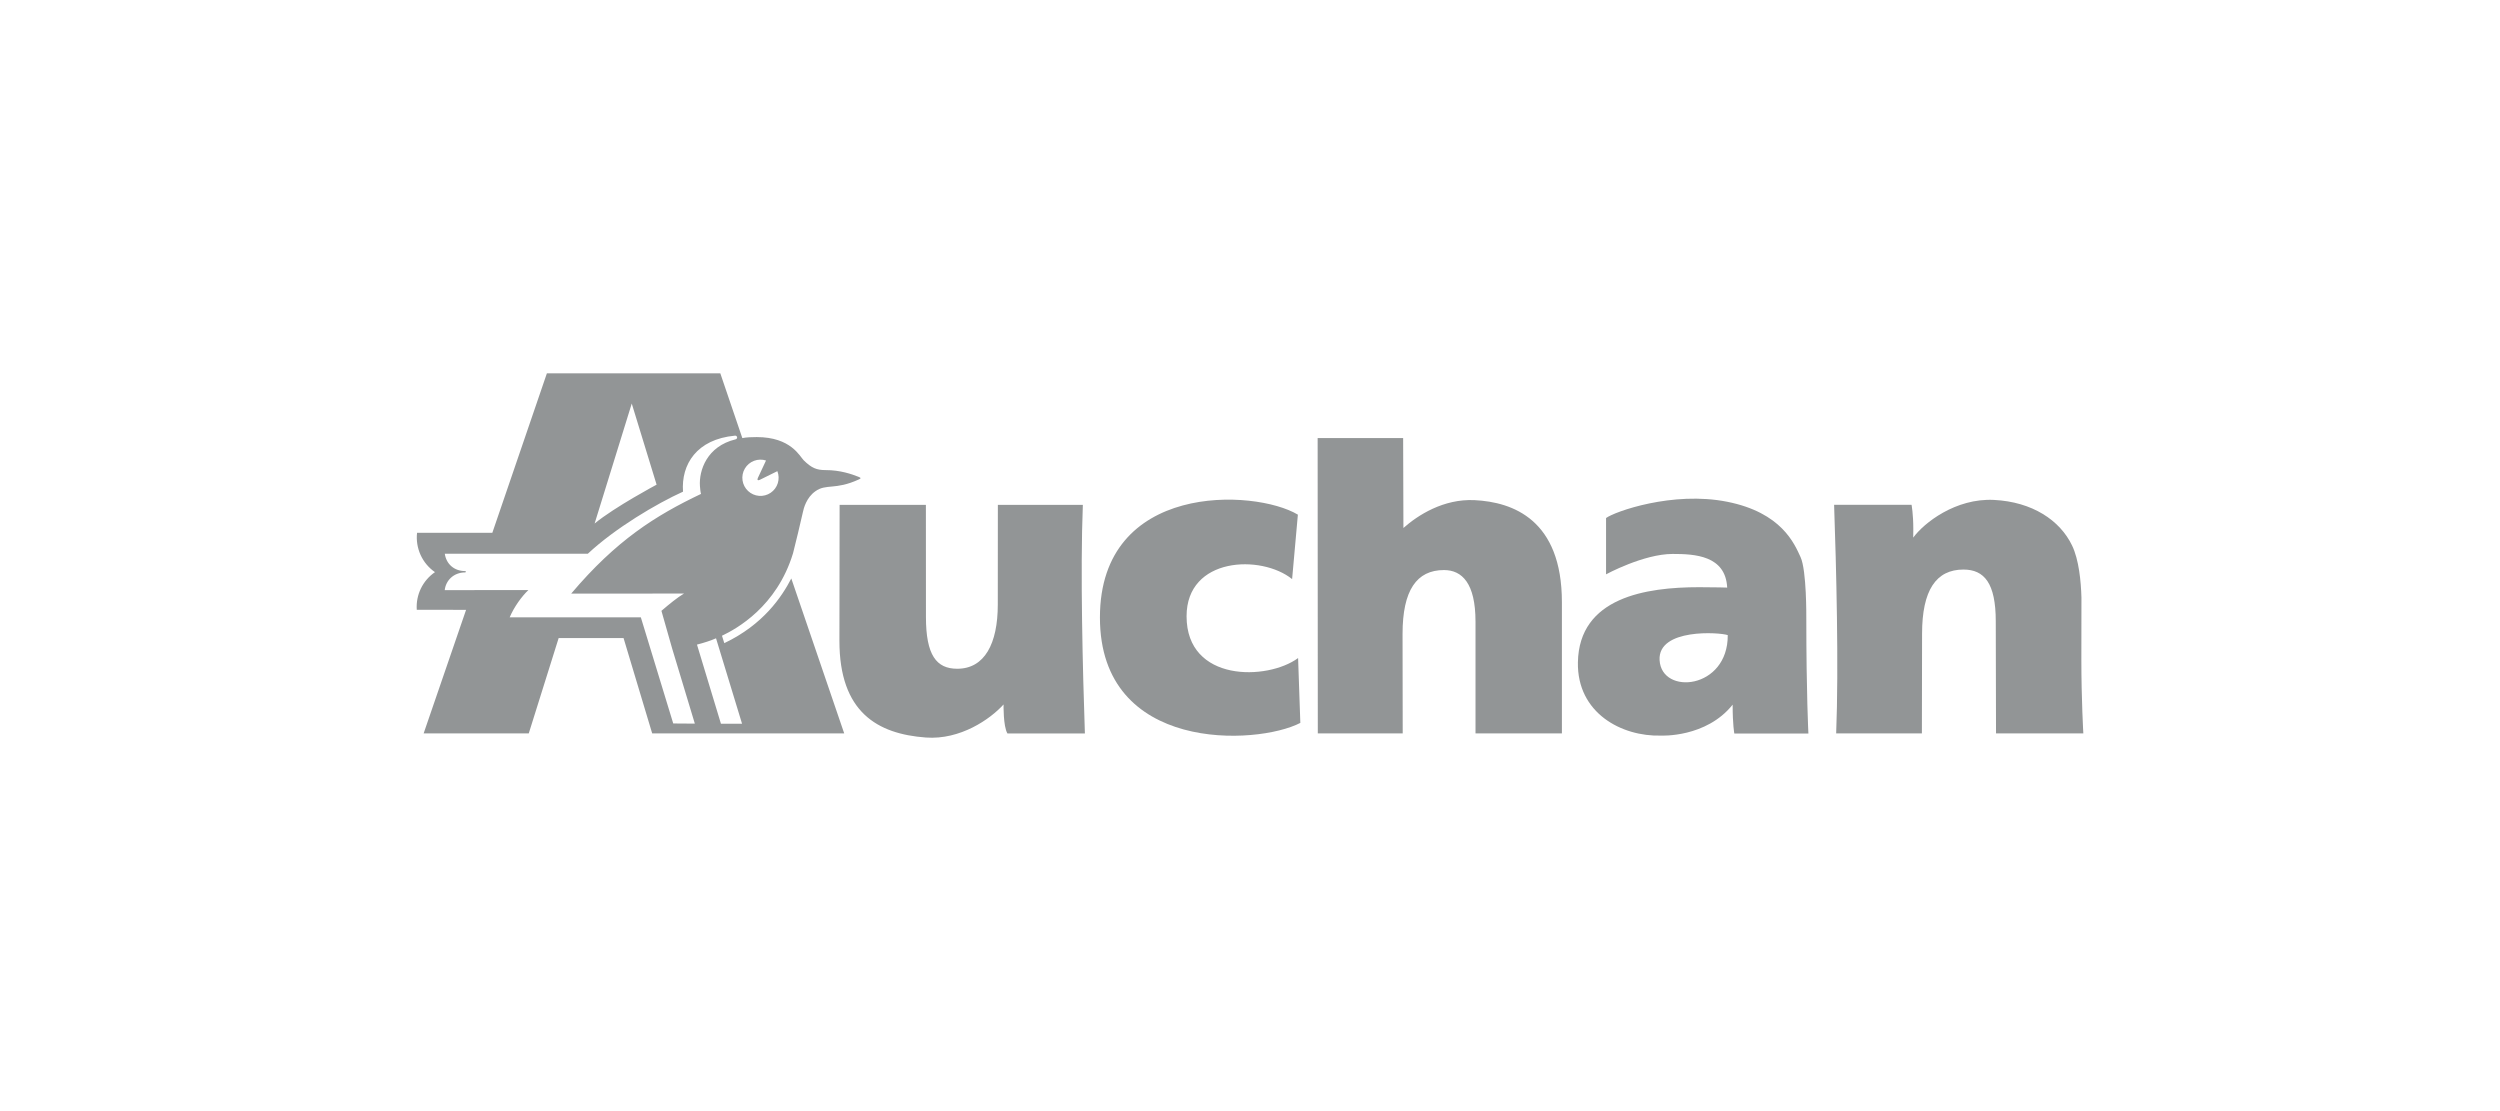
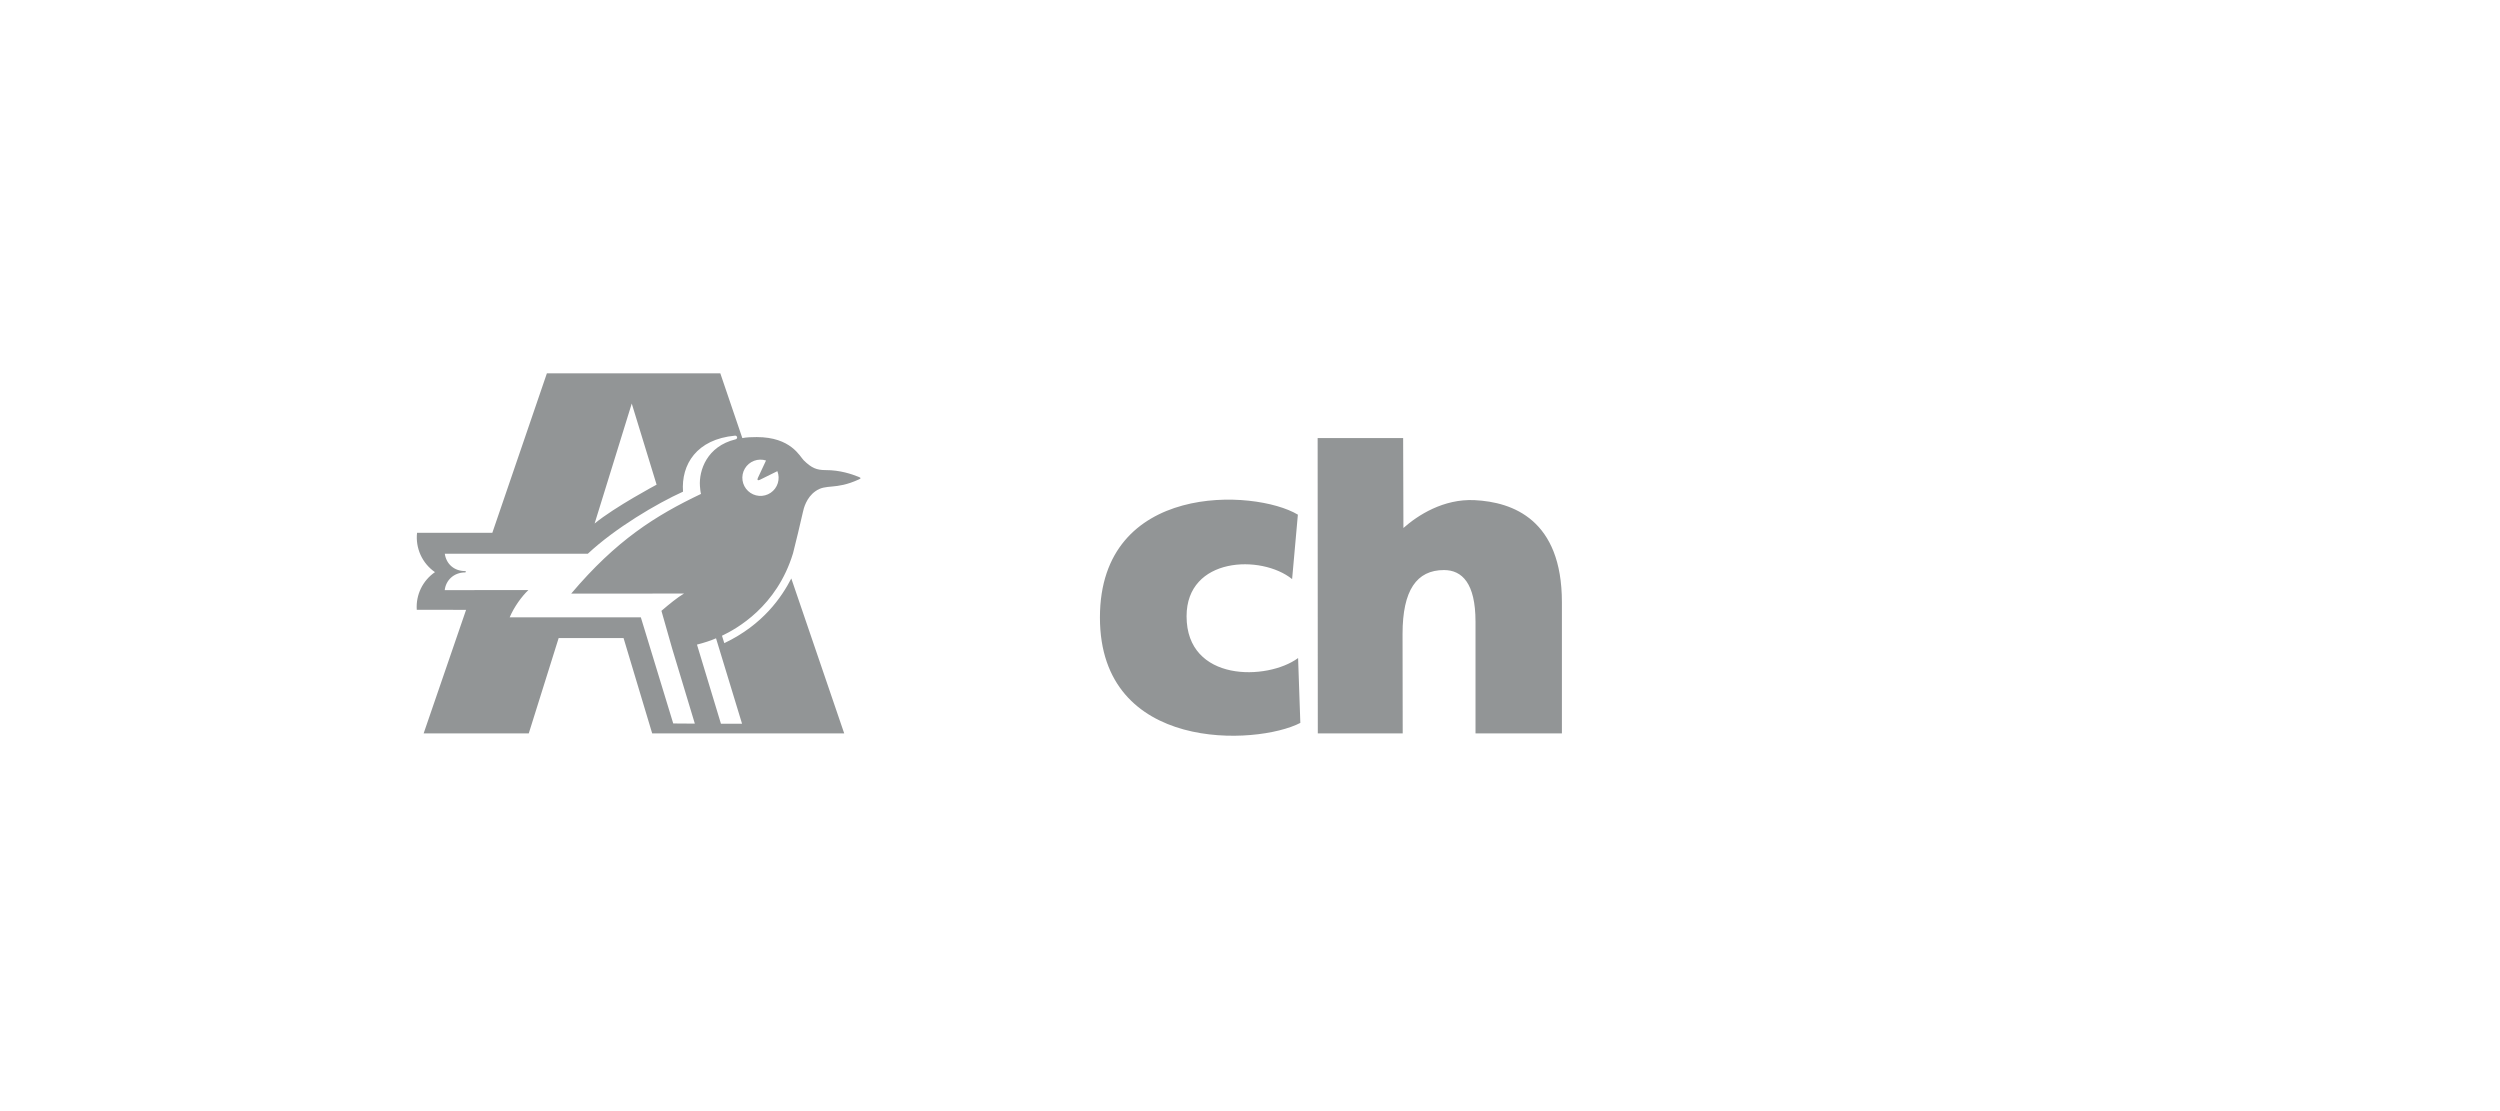
<svg xmlns="http://www.w3.org/2000/svg" width="180" height="80" viewBox="0 0 180 80" fill="none">
-   <path fill-rule="evenodd" clip-rule="evenodd" d="M149.858 47.475C149.858 50.392 150 52.806 150 52.806H143.713L143.695 44.735C143.695 41.991 142.871 41.008 141.367 41.008C139.398 41.008 138.389 42.495 138.389 45.632L138.376 52.806H132.204C132.396 48.003 132.21 40.794 132.056 36.348H137.633C137.633 36.348 137.758 37.012 137.758 38.085L137.752 38.709C138.517 37.655 140.806 35.856 143.564 35.994C146.322 36.132 148.316 37.458 149.188 39.274C149.684 40.301 149.83 41.861 149.864 43.02L149.858 47.475ZM72.256 50.721C71.299 51.78 69.137 53.284 66.664 53.102C63.182 52.845 60.438 51.285 60.438 46.137L60.452 36.352H66.664L66.668 44.421C66.668 47.166 67.417 48.15 68.921 48.15C70.889 48.15 71.841 46.35 71.841 43.525L71.846 36.352H77.965C77.773 41.154 77.959 48.363 78.112 52.808H72.535C72.226 52.3 72.256 50.721 72.256 50.721ZM124.75 50.736C124.75 52.204 124.871 52.812 124.871 52.812H130.205C130.205 52.812 130.056 49.994 130.054 44.518C130.054 44.442 130.082 41.072 129.641 40.114C129.201 39.156 128.285 36.907 124.355 36.126C120.426 35.344 116.256 36.838 115.636 37.298V41.352C115.636 41.352 118.338 39.884 120.43 39.884C122.012 39.884 124.24 39.989 124.358 42.307C124.358 42.307 123.534 42.278 122.342 42.278C118.507 42.278 113.695 43.011 113.609 47.686C113.542 51.342 116.762 53.043 119.588 52.963C119.588 52.961 122.834 53.135 124.75 50.736ZM119.49 47.527C119.362 45.221 123.831 45.523 124.398 45.729C124.425 49.637 119.631 50.086 119.49 47.527Z" fill="#929596" />
  <path fill-rule="evenodd" clip-rule="evenodd" d="M106.236 44.746C106.236 42 105.27 41.044 103.967 41.044C101.995 41.044 100.984 42.504 100.984 45.642L100.995 52.805H94.882L94.87 31.543H101.026L101.046 38.015C102.074 37.104 103.926 35.899 106.177 36.011C108.932 36.149 112.457 37.421 112.457 43.36V52.805H106.237V44.746H106.236ZM93.032 41.695C90.811 39.908 85.433 40.093 85.433 44.37C85.433 49.136 91.259 49.004 93.463 47.38L93.624 52.049C90.494 53.671 79.195 54.224 79.195 44.46C79.195 34.689 90.337 35.19 93.447 37.055L93.032 41.695ZM33.558 43.909L30.502 52.804H38.071L40.223 45.941H44.896L46.957 52.804H60.783C60.783 52.804 56.976 41.646 56.974 41.65C56.281 42.989 54.951 44.972 52.15 46.307L51.982 45.773C53.02 45.28 55.93 43.687 57.099 39.832C57.345 38.861 57.578 37.887 57.8 36.91C57.865 36.585 58.068 35.822 58.702 35.375C59.478 34.808 60.131 35.3 61.819 34.527C62.002 34.459 62.001 34.4 61.819 34.333C61.351 34.146 60.496 33.843 59.446 33.847C58.797 33.848 58.431 33.697 57.866 33.14C57.588 32.865 56.952 31.47 54.486 31.47C54.13 31.47 53.749 31.482 53.448 31.543L51.863 26.882H39.375L35.447 38.364L30.028 38.362C29.967 38.906 30.055 39.457 30.282 39.956C30.509 40.455 30.867 40.882 31.318 41.194C30.882 41.492 30.532 41.9 30.302 42.375C30.072 42.851 29.971 43.378 30.007 43.905L33.558 43.909ZM45.486 29.056L42.812 37.693C44.279 36.492 47.275 34.896 47.275 34.896L45.486 29.056ZM52.909 31.368C52.944 31.361 52.981 31.368 53.011 31.388C53.042 31.407 53.063 31.438 53.071 31.474C53.077 31.509 53.069 31.545 53.049 31.575C53.029 31.605 52.998 31.625 52.963 31.632C50.889 32.133 50.32 33.88 50.395 34.991C50.407 35.161 50.432 35.44 50.473 35.562C47.206 37.117 44.377 38.894 41.127 42.739L49.247 42.736C48.76 43.029 48.221 43.468 47.623 43.98L48.393 46.686L50.028 52.101L48.473 52.09L46.14 44.447H36.697C37.023 43.679 37.573 42.932 38.045 42.484L32.02 42.489C32.095 41.804 32.653 41.214 33.494 41.214C33.52 41.214 33.541 41.193 33.541 41.166C33.541 41.139 33.52 41.118 33.494 41.118C32.682 41.118 32.129 40.594 32.025 39.87H42.322C44.305 38.017 47.289 36.255 49.177 35.4C49.035 33.436 50.162 31.627 52.909 31.368ZM50.182 46.411L51.908 52.11H53.428L51.554 45.958C51.194 46.116 50.691 46.284 50.182 46.411ZM55.971 33.923L54.699 34.551C54.564 34.615 54.503 34.556 54.563 34.42L55.153 33.156C54.871 33.066 54.566 33.074 54.289 33.179C54.012 33.285 53.779 33.482 53.629 33.737C53.478 33.993 53.42 34.292 53.462 34.586C53.504 34.879 53.645 35.15 53.861 35.352C54.077 35.555 54.356 35.679 54.652 35.702C54.947 35.725 55.242 35.648 55.487 35.481C55.733 35.315 55.914 35.07 56.002 34.787C56.09 34.503 56.079 34.199 55.971 33.923Z" fill="#929596" />
</svg>